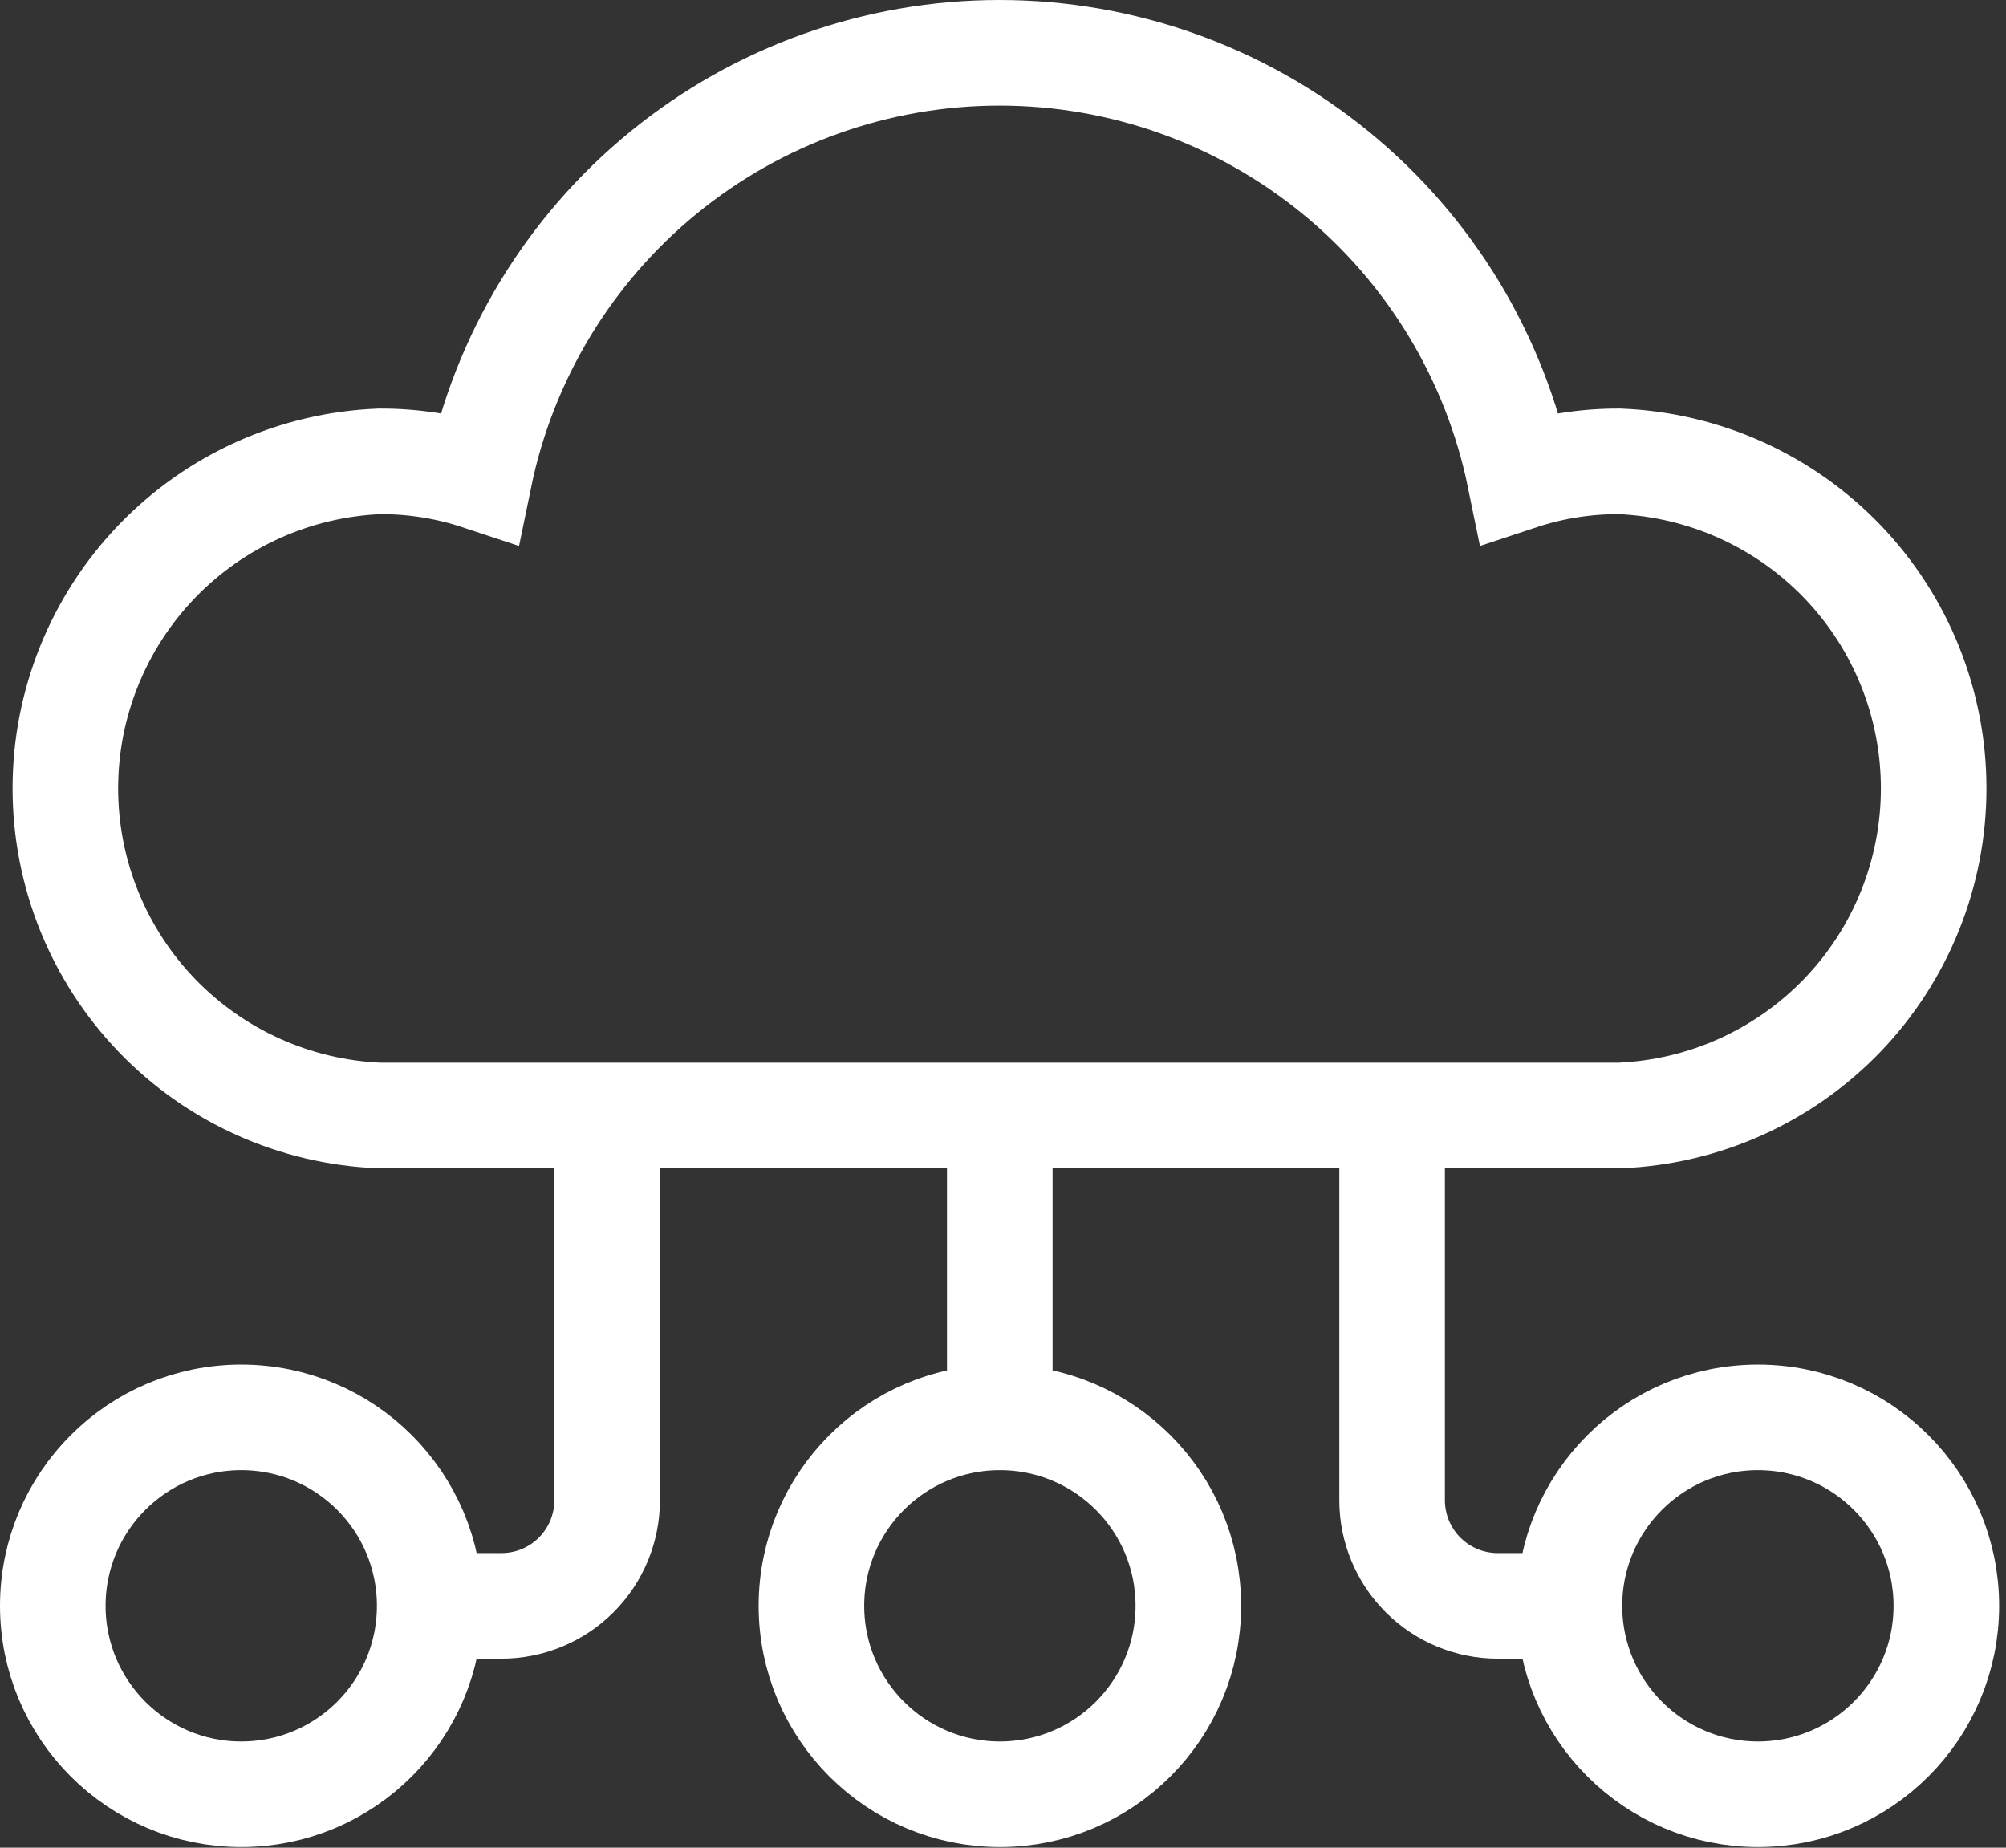
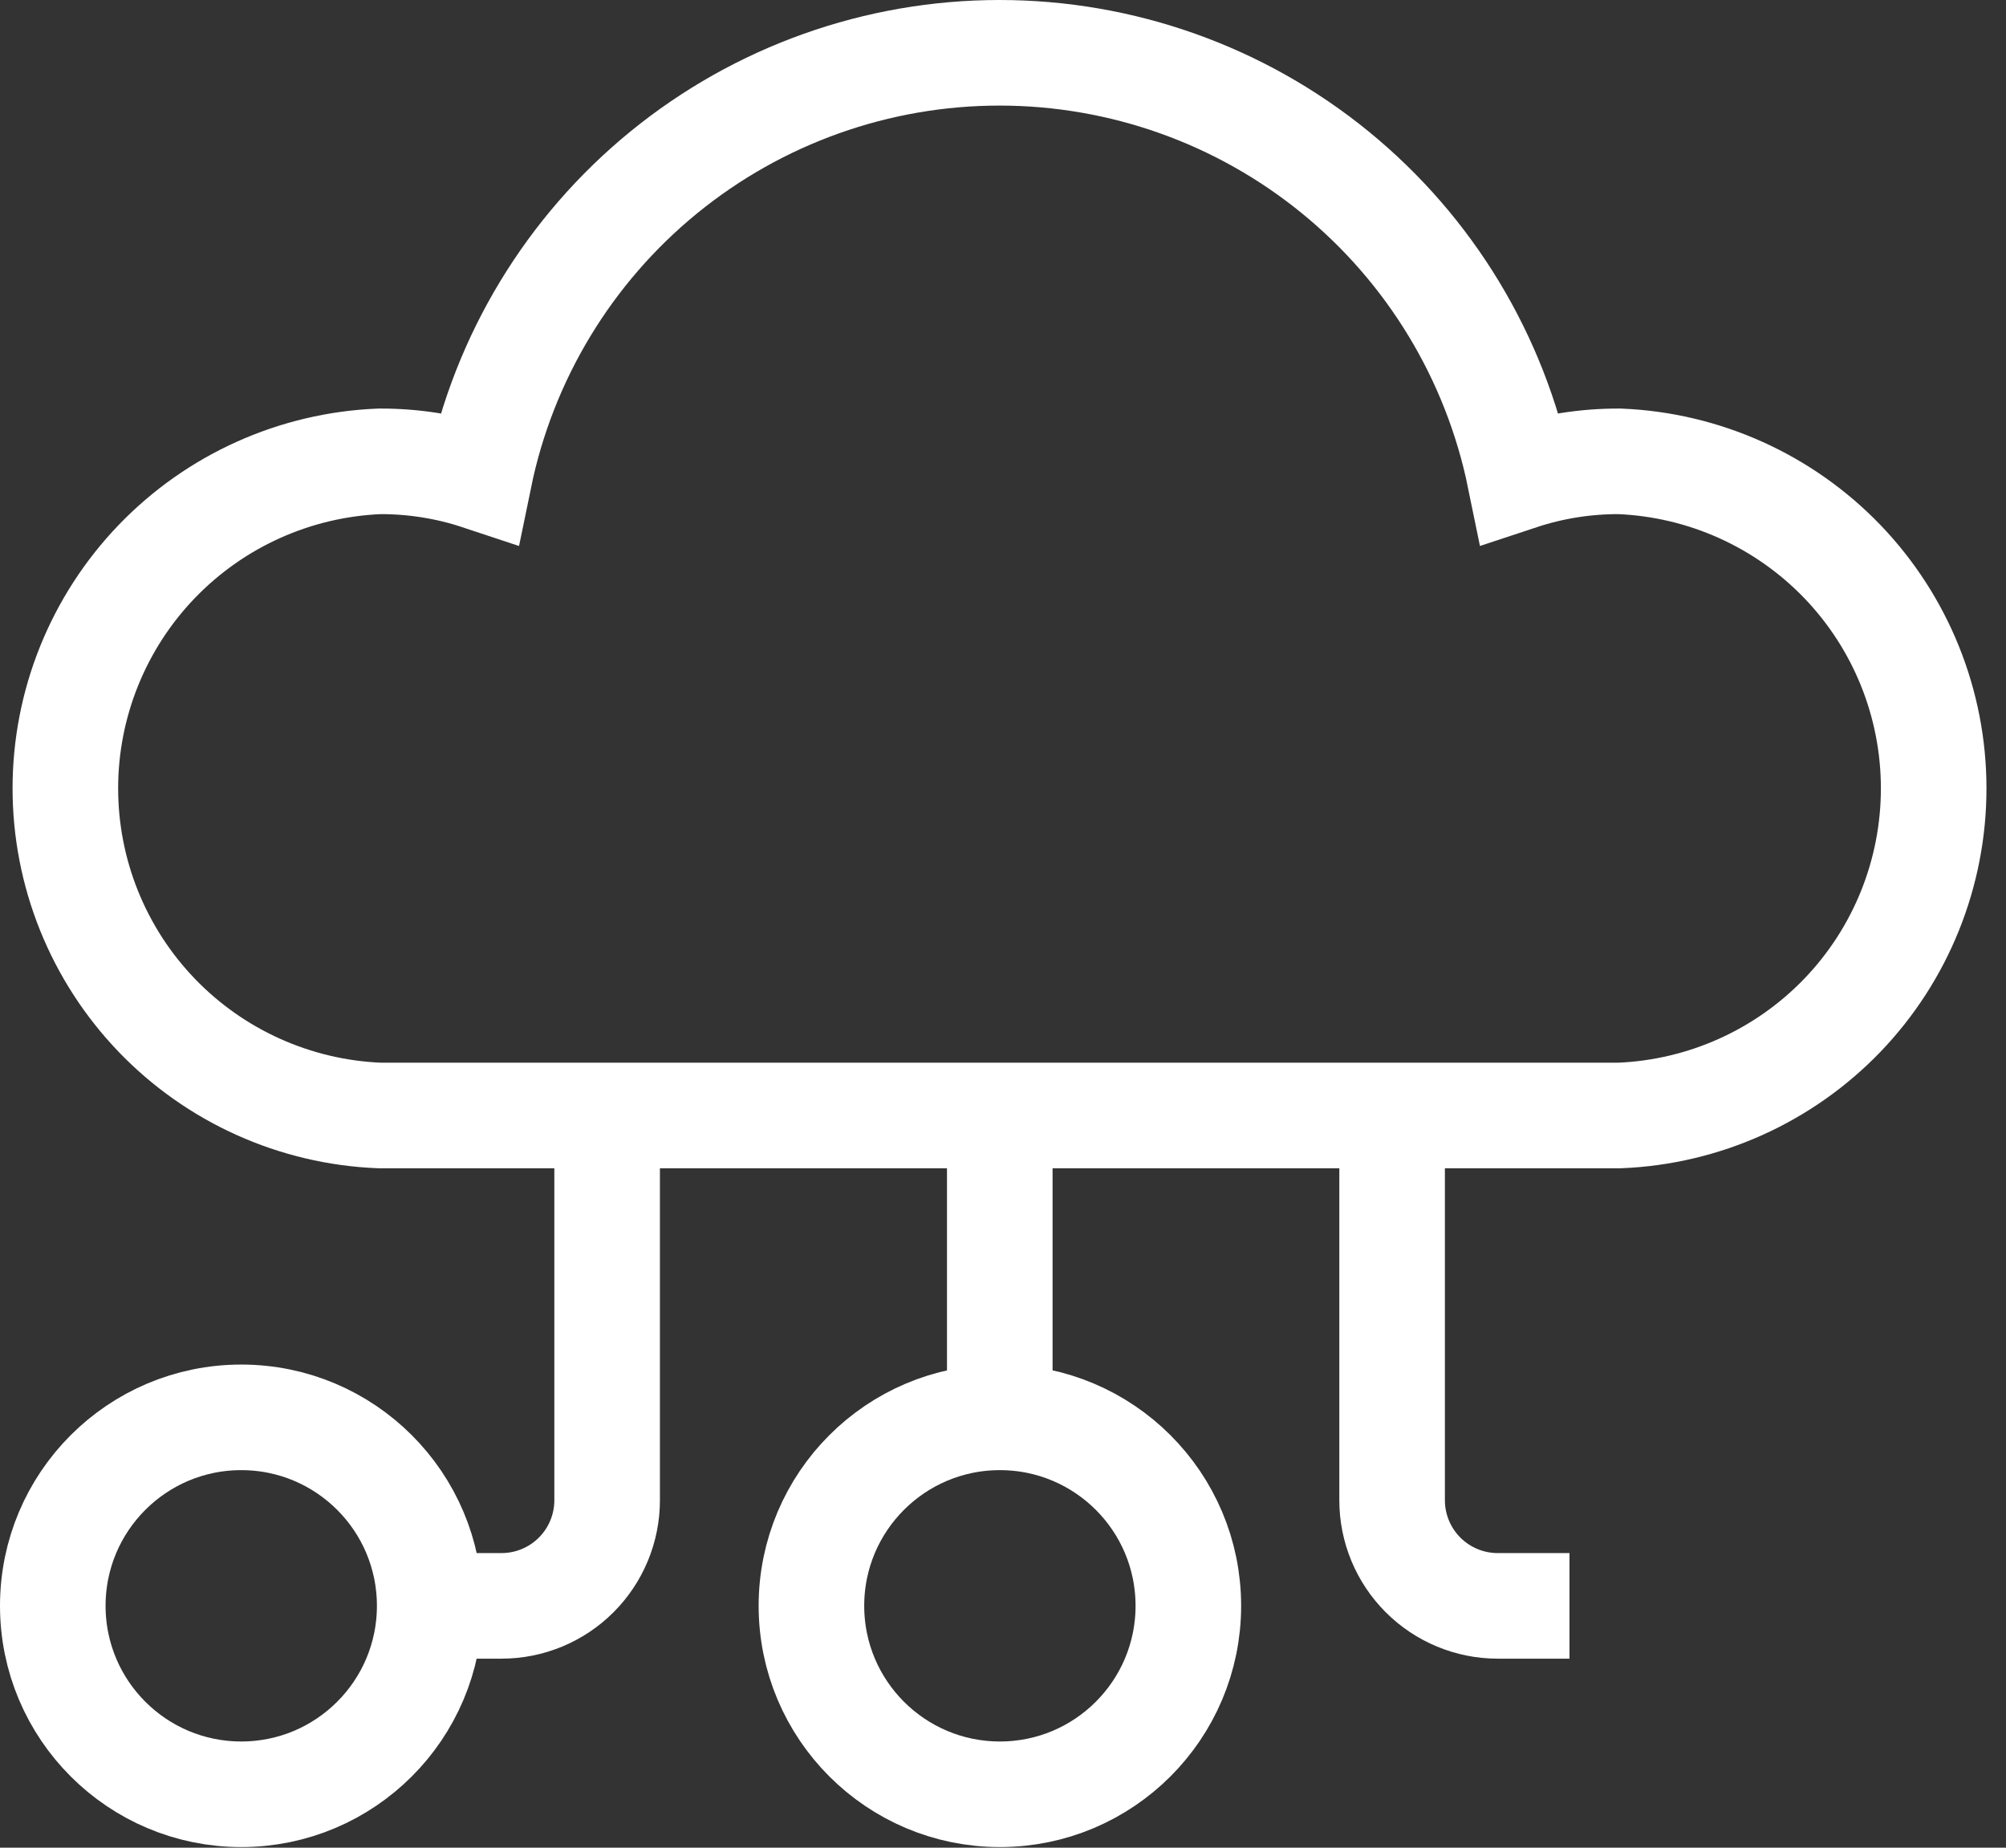
<svg xmlns="http://www.w3.org/2000/svg" width="38" height="35" viewBox="0 0 38 35" fill="none">
  <rect x="0" y="0" width="38" height="35" fill="#333333" stroke="none" />
  <path d="M30.679 8.739C30.037 8.736 29.399 8.837 28.789 9.039C28.324 6.769 27.089 4.73 25.294 3.265C23.498 1.8 21.252 1 18.934 1C16.617 1 14.371 1.8 12.575 3.265C10.78 4.73 9.545 6.769 9.079 9.039C8.47 8.837 7.831 8.736 7.189 8.739C5.589 8.804 4.076 9.485 2.967 10.639C1.858 11.794 1.238 13.333 1.238 14.934C1.238 16.536 1.858 18.075 2.967 19.23C4.076 20.384 5.589 21.065 7.189 21.13H30.679C32.279 21.065 33.792 20.384 34.902 19.23C36.011 18.075 36.63 16.536 36.63 14.934C36.63 13.333 36.011 11.794 34.902 10.639C33.792 9.485 32.279 8.804 30.679 8.739Z" stroke="white" stroke-width="2" stroke-miterlimit="10" />
  <path d="M4.57 33.988C6.542 33.988 8.14 32.389 8.14 30.418C8.14 28.446 6.542 26.848 4.57 26.848C2.598 26.848 1 28.446 1 30.418C1 32.389 2.598 33.988 4.57 33.988Z" stroke="white" stroke-width="2" stroke-miterlimit="10" />
  <path d="M18.941 33.988C20.913 33.988 22.511 32.389 22.511 30.418C22.511 28.446 20.913 26.848 18.941 26.848C16.969 26.848 15.371 28.446 15.371 30.418C15.371 32.389 16.969 33.988 18.941 33.988Z" stroke="white" stroke-width="2" stroke-miterlimit="10" />
-   <path d="M33.3 33.988C35.272 33.988 36.87 32.389 36.87 30.418C36.87 28.446 35.272 26.848 33.3 26.848C31.329 26.848 29.73 28.446 29.73 30.418C29.73 32.389 31.329 33.988 33.3 33.988Z" stroke="white" stroke-width="2" stroke-miterlimit="10" />
  <path d="M8.141 30.419H9.501C10.031 30.419 10.54 30.208 10.915 29.833C11.29 29.458 11.501 28.949 11.501 28.419V21.129" stroke="white" stroke-width="2" stroke-miterlimit="10" />
  <path d="M29.731 30.419H28.371C27.841 30.419 27.332 30.208 26.957 29.833C26.582 29.458 26.371 28.949 26.371 28.419V21.129" stroke="white" stroke-width="2" stroke-miterlimit="10" />
  <path d="M18.939 26.849V21.129" stroke="white" stroke-width="2" stroke-miterlimit="10" />
</svg>